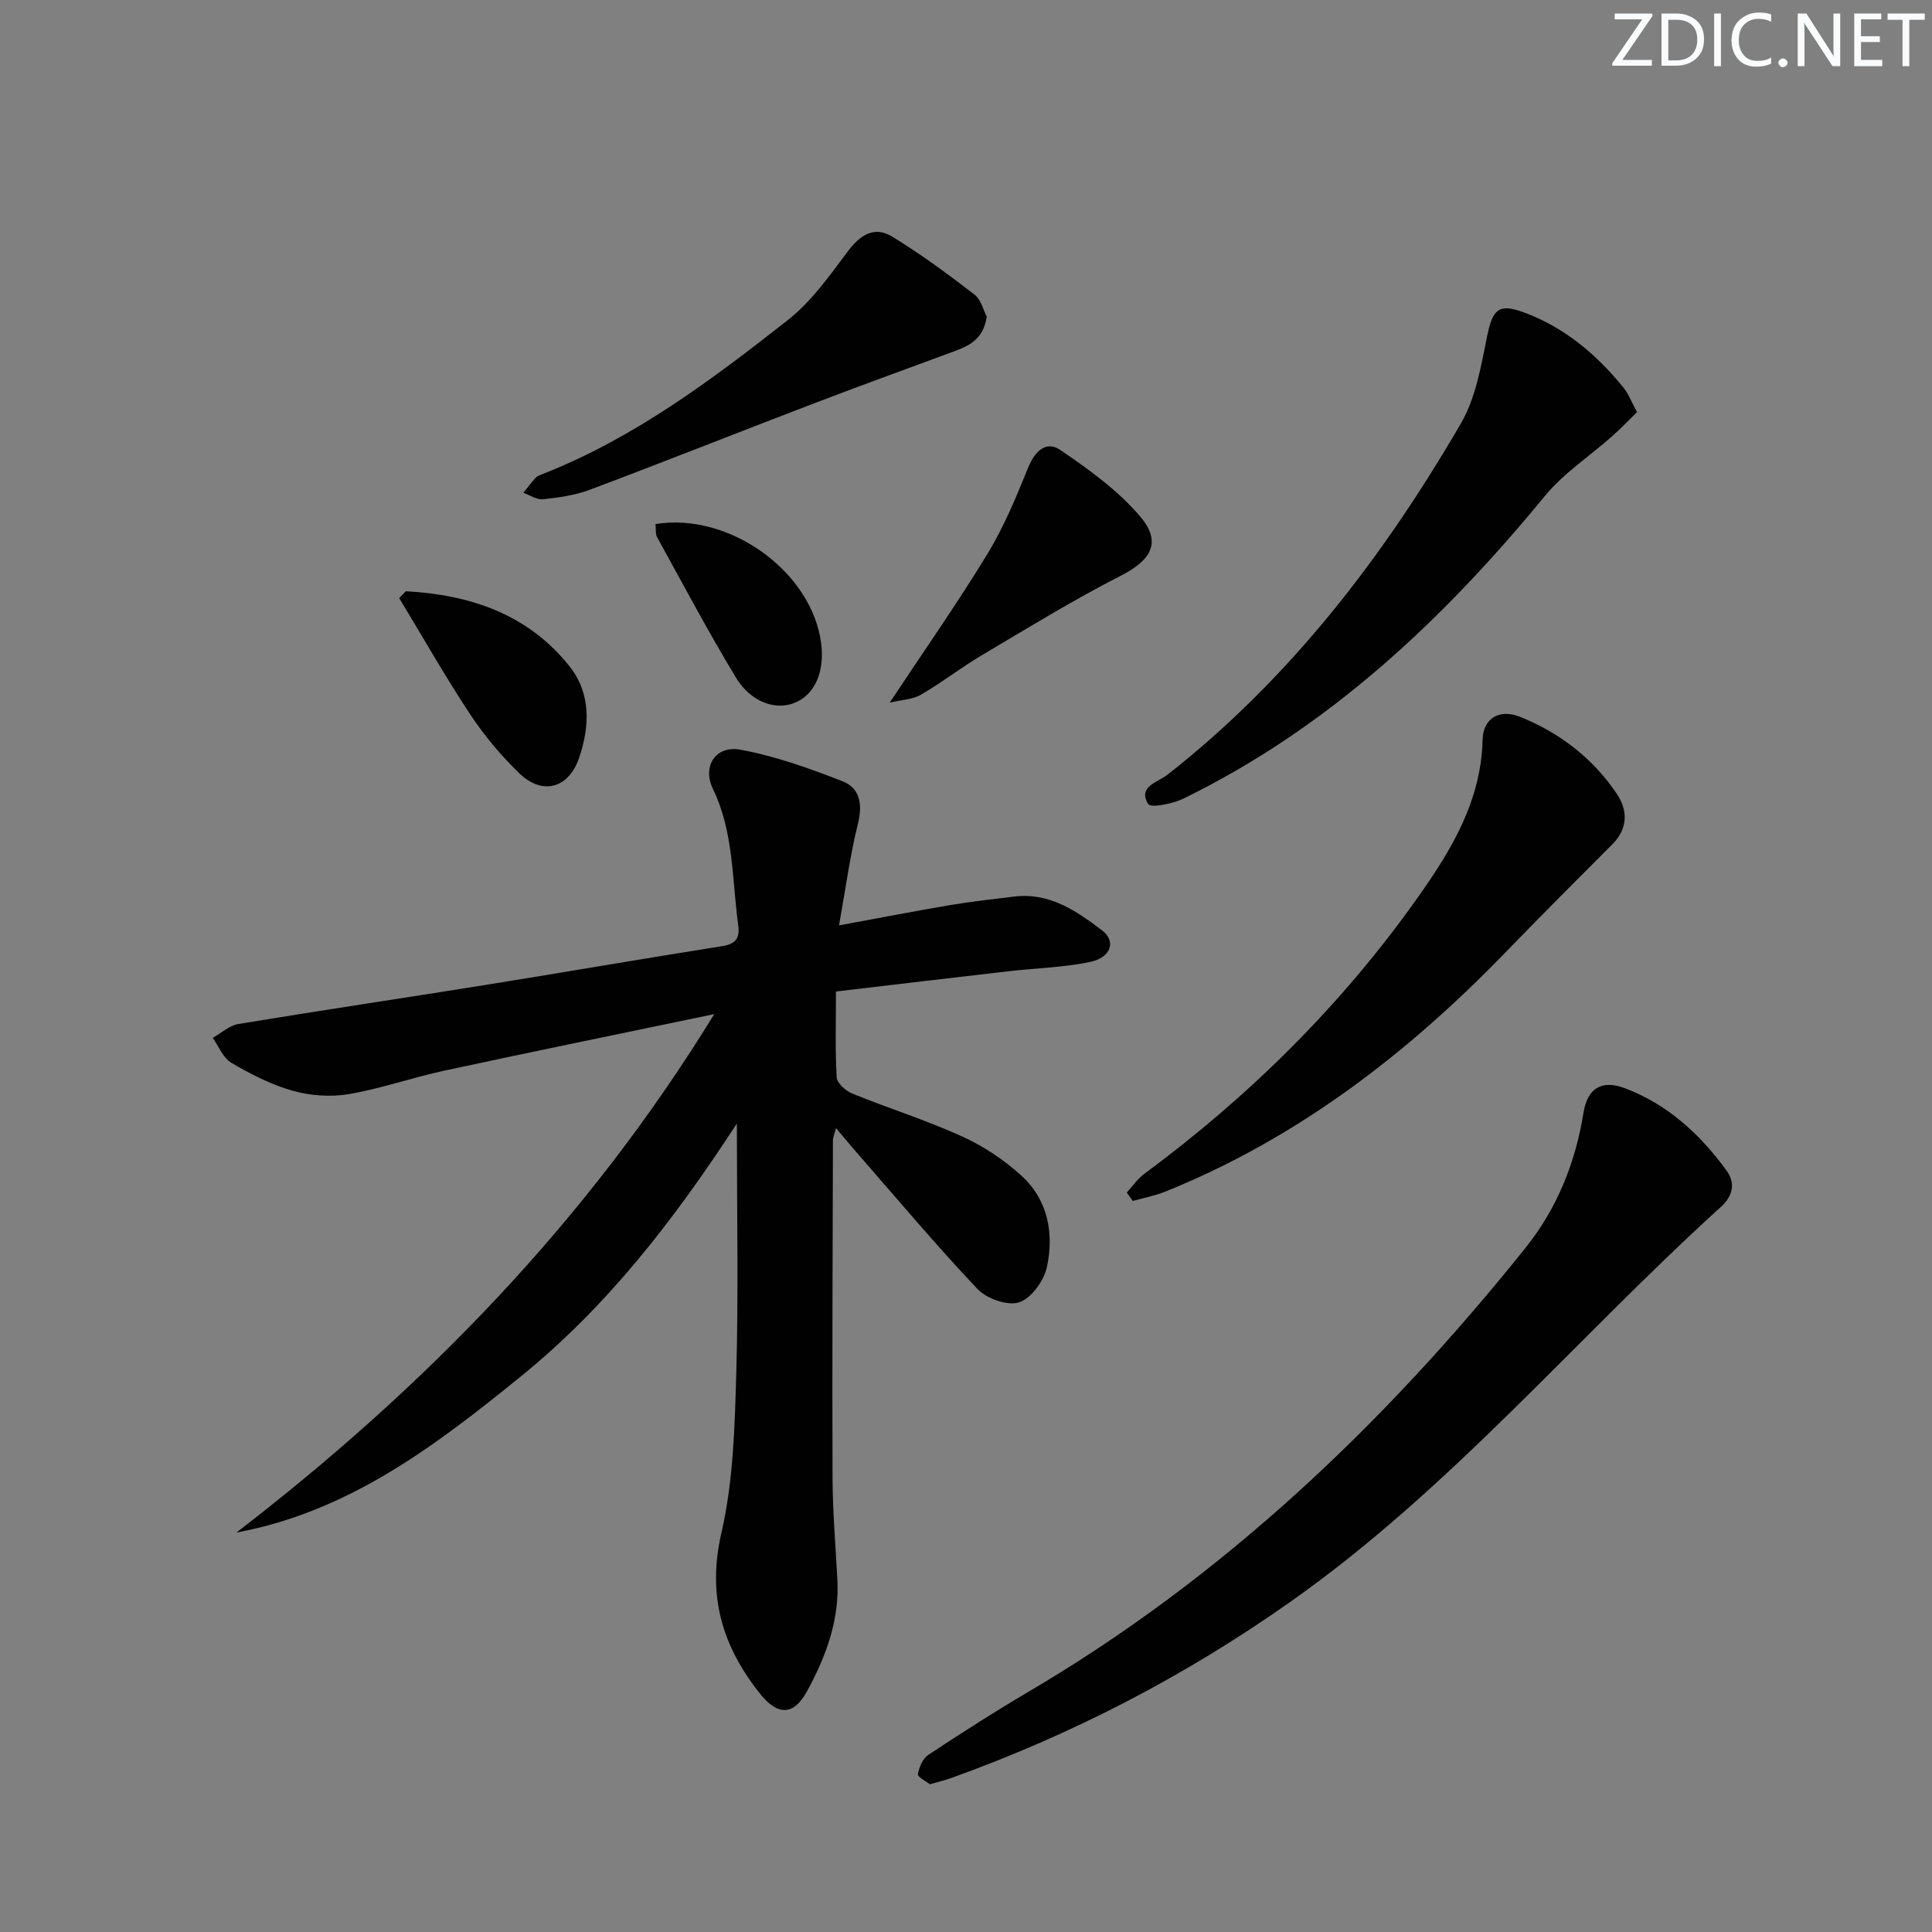
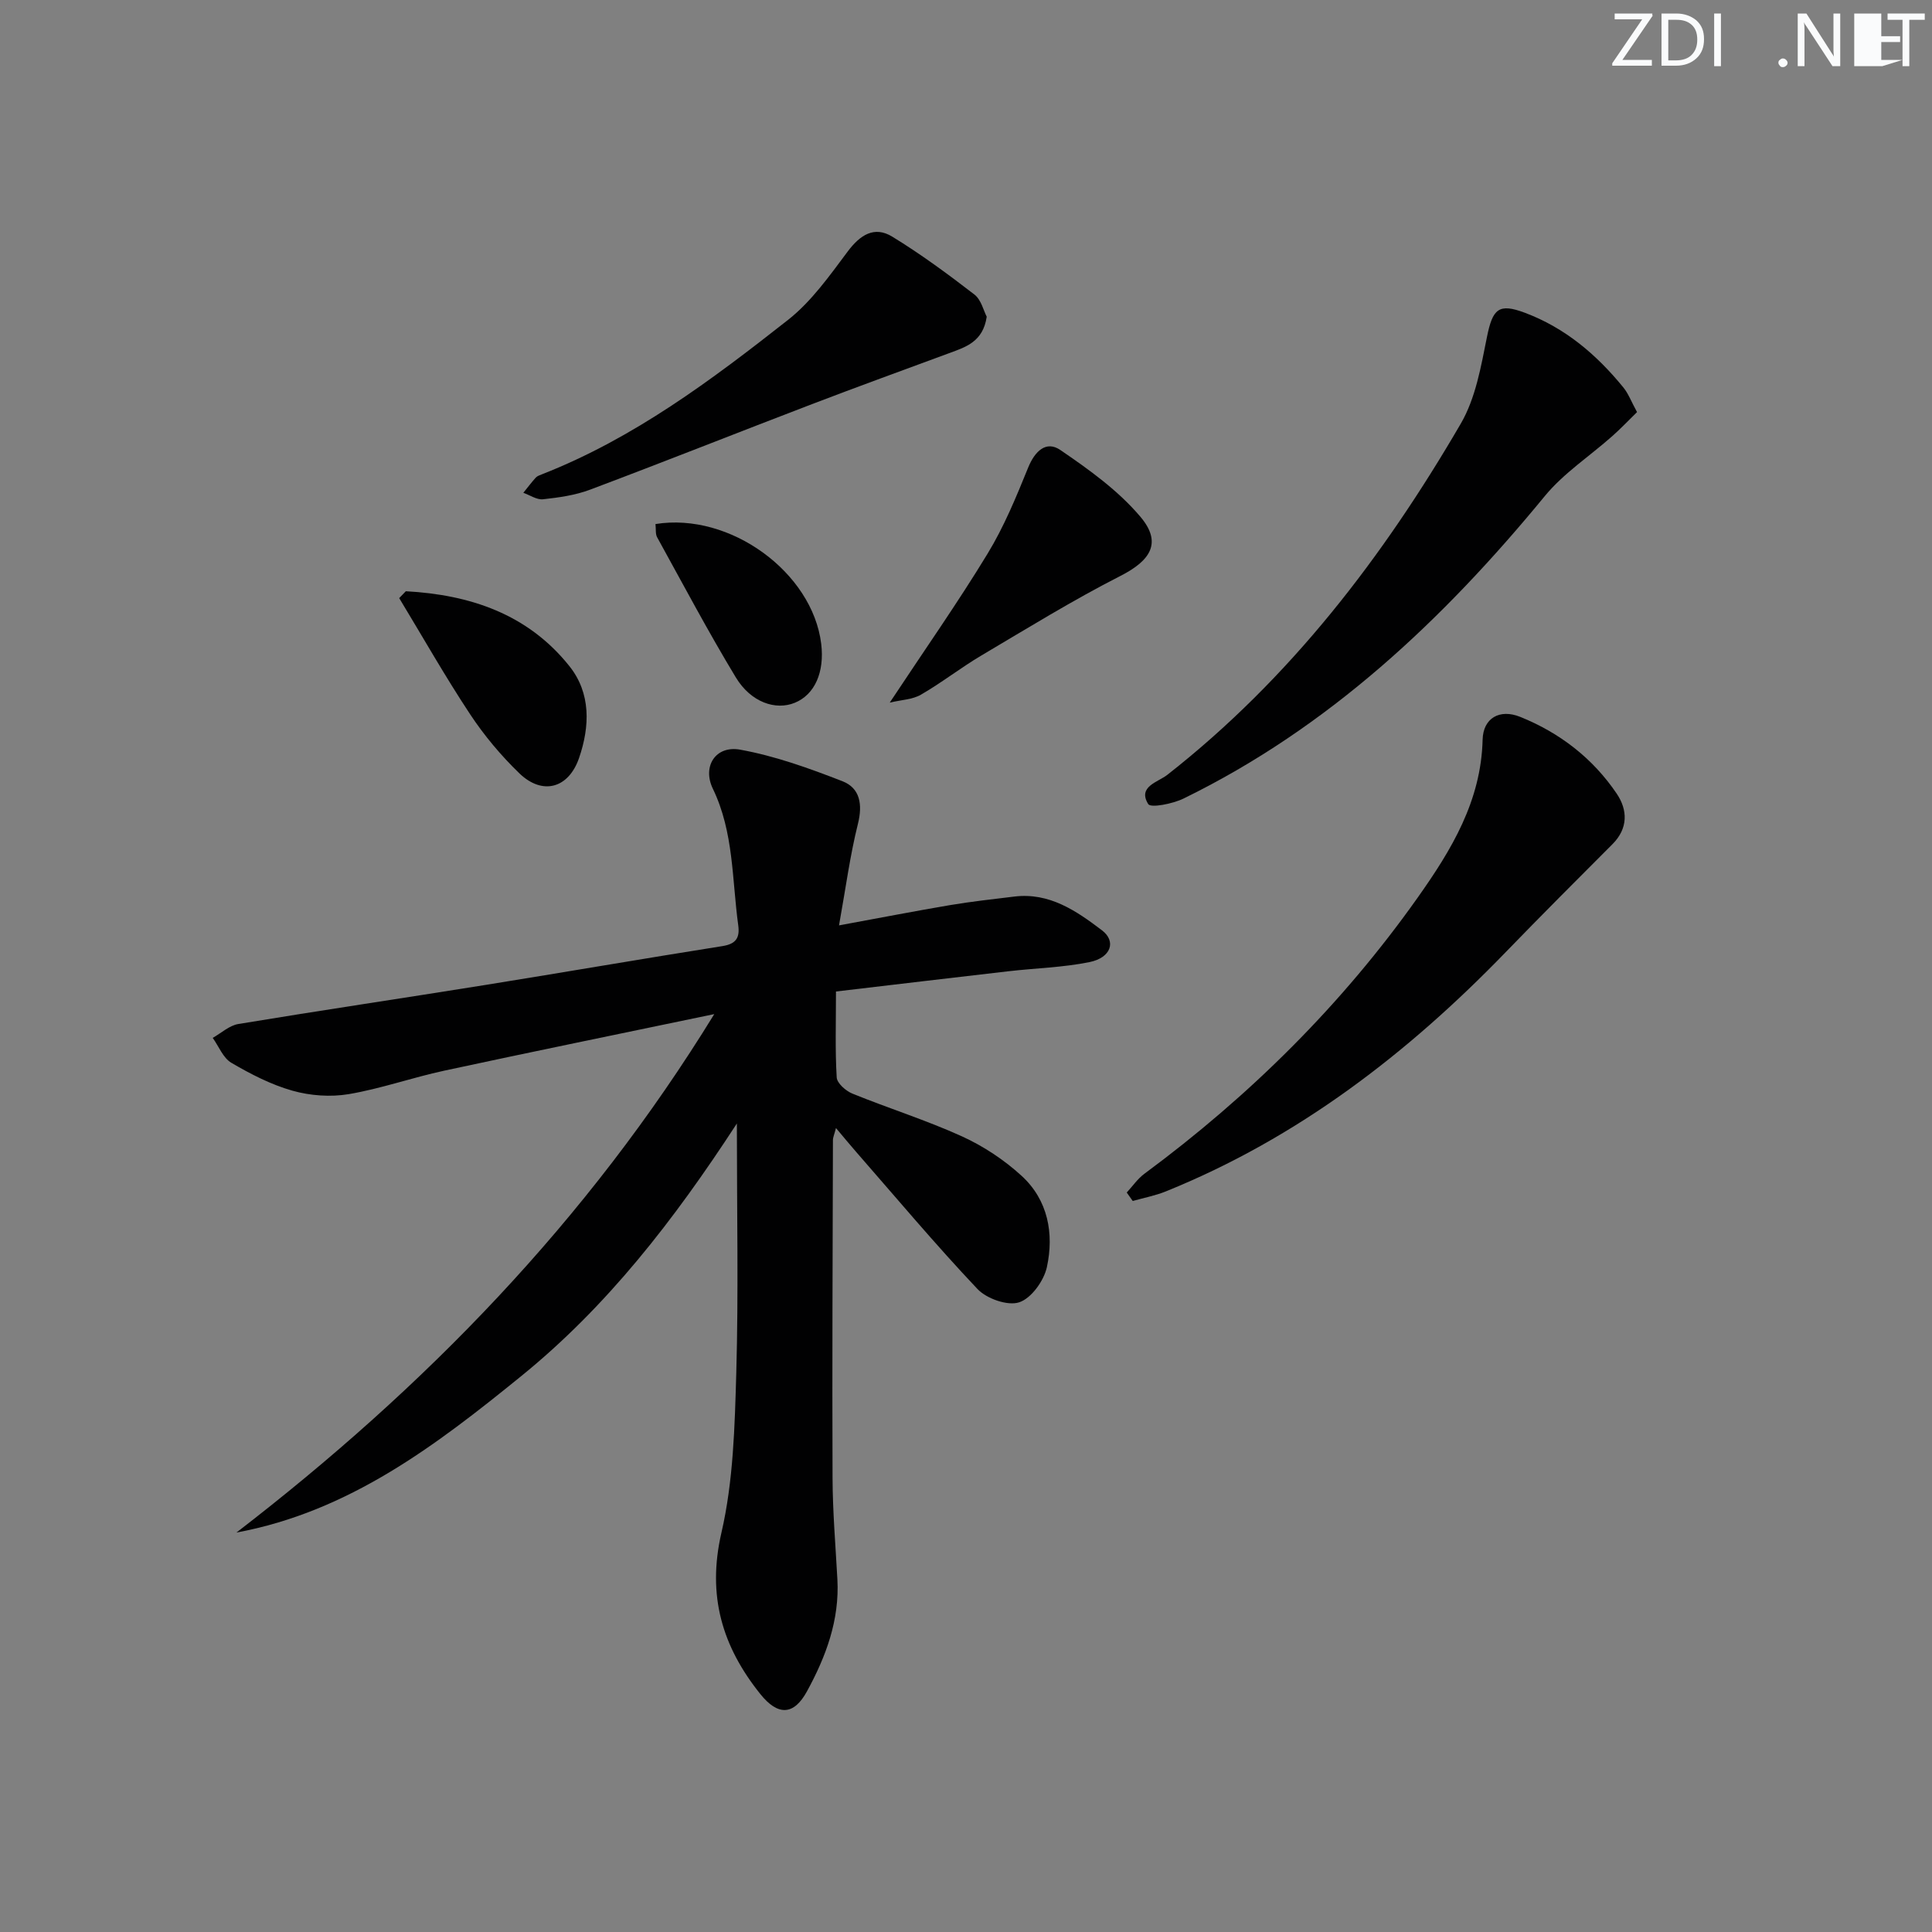
<svg xmlns="http://www.w3.org/2000/svg" enable-background="new 0 0 400 400" viewBox="0 0 400 400">
  <rect x="0" y="0" width="400" height="400" fill="#808080" stroke="none" />
  <g fill="#fafbfc">
    <path d="m342.2 3.2-6.3 9.2h6.1v1.2h-8.2v-.5l6.2-9.1h-5.7v-1.2h7.8v.4z" />
    <path d="m344 13.7v-10.9h3.1c1.6 0 3 .5 4.1 1.4 1.1 1 1.6 2.2 1.6 3.9s-.5 3-1.6 4-2.5 1.5-4.2 1.5h-3zm1.4-9.6v8.4h1.6c1.4 0 2.5-.4 3.2-1.1.8-.8 1.2-1.8 1.2-3.2s-.4-2.4-1.2-3.1-1.8-1-3.1-1z" />
    <path d="m356.3 2.8v10.9h-1.4v-10.9z" />
-     <path d="m366.6 13.2c-.8.4-1.8.6-3 .6-1.6 0-2.8-.5-3.7-1.5s-1.4-2.3-1.4-3.9c0-1.7.5-3.2 1.6-4.2s2.4-1.6 4-1.6c1 0 1.9.1 2.6.4v1.5c-.8-.4-1.6-.6-2.6-.6-1.2 0-2.2.4-3 1.2s-1.1 1.9-1.1 3.3c0 1.3.4 2.3 1.1 3.1s1.6 1.1 2.8 1.1c1.1 0 2-.2 2.8-.7v1.3z" />
    <path d="m368.2 13c0-.3.1-.5.3-.6.2-.2.4-.3.6-.3.3 0 .5.1.7.3s.3.4.3.6-.1.5-.3.6c-.2.2-.4.3-.7.3s-.5-.1-.6-.3c-.2-.2-.3-.4-.3-.6z" />
    <path d="m381.1 13.7h-1.7l-5.5-8.4c-.2-.2-.3-.5-.4-.7 0 .2.1.8.1 1.5v7.6h-1.4v-10.9h1.8l5.3 8.3c.3.4.4.6.4.8 0-.3-.1-.8-.1-1.6v-7.5h1.4v10.9z" />
-     <path d="m389.7 13.7h-5.8v-10.9h5.6v1.2h-4.2v3.5h3.9v1.2h-3.9v3.7h4.4z" />
+     <path d="m389.7 13.7h-5.8v-10.9h5.6v1.2v3.5h3.9v1.2h-3.9v3.7h4.4z" />
    <path d="m398.4 4.1h-3.1v9.6h-1.4v-9.6h-3.1v-1.3h7.7v1.3z" />
  </g>
  <path d="m48.95 317.3c38.95-29.99 72.62-64.48 98.93-107.34-19.34 4.04-37.64 7.77-55.9 11.71-6.64 1.43-13.11 3.73-19.78 4.86-3.76.63-7.96.33-11.64-.71-4.43-1.25-8.67-3.44-12.66-5.78-1.71-1-2.6-3.4-3.86-5.16 1.76-.99 3.43-2.56 5.3-2.87 17.04-2.82 34.13-5.35 51.18-8.09 16.36-2.63 32.68-5.45 49.05-8.04 2.84-.45 3.63-1.74 3.27-4.34-1.3-9.49-.9-19.23-5.25-28.24-2.24-4.65.59-9.01 5.65-8.09 7.22 1.3 14.29 3.85 21.17 6.53 3.66 1.42 4.22 4.81 3.21 8.85-1.63 6.52-2.51 13.22-3.91 21 8.51-1.56 15.75-2.97 23.01-4.2 4.41-.74 8.87-1.23 13.31-1.77 7.25-.87 12.81 2.96 18.12 6.99 3.01 2.28 1.89 5.67-2.57 6.58-5.5 1.12-11.2 1.25-16.8 1.9-11.83 1.36-23.65 2.77-35.7 4.19 0 6.5-.19 12.15.15 17.78.07 1.21 1.89 2.81 3.25 3.36 7.52 3.06 15.31 5.5 22.68 8.85 4.46 2.03 8.76 4.88 12.37 8.19 5.45 5 6.72 11.94 5.22 18.87-.61 2.83-3.23 6.48-5.74 7.3-2.39.79-6.75-.75-8.65-2.77-8.68-9.18-16.81-18.88-25.13-28.4-1.28-1.47-2.52-2.97-4.15-4.91-.33 1.29-.63 1.9-.63 2.51-.06 23.32-.17 46.65-.08 69.97.03 6.98.62 13.95 1 20.92.47 8.46-2.37 16.05-6.31 23.25-2.74 5-6.02 5.05-9.64.54-7.9-9.86-11.06-20.38-8.06-33.39 2.48-10.72 2.76-22.05 3.08-33.14.47-16.63.12-33.29.12-51.6-13.08 20.09-26.91 37.92-44.71 52.35-17.66 14.34-35.6 28.01-58.9 32.34z" fill="#010102" />
-   <path d="m192.52 369.41c-.77-.61-2.58-1.51-2.48-2.09.24-1.44 1.02-3.24 2.17-4 6.79-4.49 13.64-8.89 20.66-13.02 40.44-23.77 73.75-55.51 102.92-91.88 6.58-8.2 10.39-17.67 12.06-28.06.81-5.06 3.77-6.87 8.58-5.05 8.82 3.34 15.52 9.47 21.01 17.01 2.12 2.91 1.05 5.57-1.15 7.56-29.91 27.12-55.96 58.42-89.27 81.86-21.76 15.32-45.11 27.42-70.12 36.39-1.23.45-2.53.75-4.38 1.28z" fill="#010102" />
  <path d="m233.28 246.9c1.21-1.31 2.25-2.85 3.66-3.89 21.84-16.15 40.9-35.02 56.61-57.22 6.98-9.86 13.1-19.97 13.41-32.65.11-4.48 3.54-6.43 7.78-4.72 8.2 3.3 15.04 8.58 19.99 15.91 2.27 3.36 2.39 7.17-.89 10.45-7.38 7.39-14.77 14.78-22.04 22.29-20.32 21.01-43.09 38.54-70.41 49.59-2.2.89-4.58 1.34-6.87 1.99-.41-.58-.83-1.16-1.24-1.75z" fill="#010102" />
  <path d="m338.93 85.32c-1.76 1.72-3.37 3.42-5.12 4.97-4.66 4.14-10.06 7.66-13.97 12.41-21.03 25.6-44.72 47.93-74.8 62.63-2.22 1.09-6.79 1.99-7.31 1.15-2.25-3.63 2-4.53 3.94-6.05 25.43-19.93 44.68-45.07 60.77-72.72 3.07-5.27 4.19-11.83 5.42-17.95 1.18-5.84 2.43-7.04 7.86-5 8.35 3.13 14.88 8.7 20.42 15.51 1 1.24 1.58 2.83 2.79 5.05z" fill="#010102" />
  <path d="m204.29 65.57c-.76 5.19-4.33 6.28-7.78 7.55-9.48 3.5-18.98 6.95-28.42 10.56-15.32 5.86-30.57 11.93-45.92 17.7-3.07 1.16-6.46 1.63-9.74 1.99-1.29.14-2.71-.86-4.08-1.34.85-1.05 1.67-2.14 2.57-3.14.31-.34.85-.52 1.31-.7 18.98-7.44 35.11-19.52 50.91-31.95 4.85-3.81 8.61-9.15 12.36-14.16 2.58-3.45 5.52-5.36 9.24-3.08 5.92 3.62 11.53 7.76 17.03 12 1.39 1.1 1.88 3.35 2.52 4.57z" fill="#010102" />
  <path d="m184.21 145.47c7.27-10.99 14.1-20.71 20.26-30.84 3.4-5.58 5.93-11.74 8.4-17.82 1.38-3.4 3.72-5.65 6.65-3.65 5.94 4.05 11.99 8.39 16.58 13.82 4.53 5.35 2.17 9.05-4.11 12.25-9.85 5.02-19.29 10.85-28.82 16.49-4.27 2.53-8.21 5.63-12.51 8.11-1.74 1.01-4.03 1.06-6.45 1.64z" fill="#010102" />
  <path d="m84.02 122.41c13.24.72 25.23 4.68 33.87 15.51 4.47 5.6 4.25 12.46 2 19.01-2.17 6.31-7.58 7.79-12.36 3.18-3.8-3.67-7.28-7.82-10.19-12.22-5.18-7.83-9.82-16.02-14.69-24.06.46-.47.92-.94 1.37-1.42z" fill="#010102" />
  <path d="m135.71 108.5c15.47-2.5 32.5 10.03 34.31 24.78.72 5.9-1.34 10.53-5.46 12.22-3.97 1.63-9.09-.09-12.21-5.24-5.74-9.49-10.94-19.31-16.3-29.03-.37-.66-.22-1.6-.34-2.73z" fill="#010102" />
</svg>